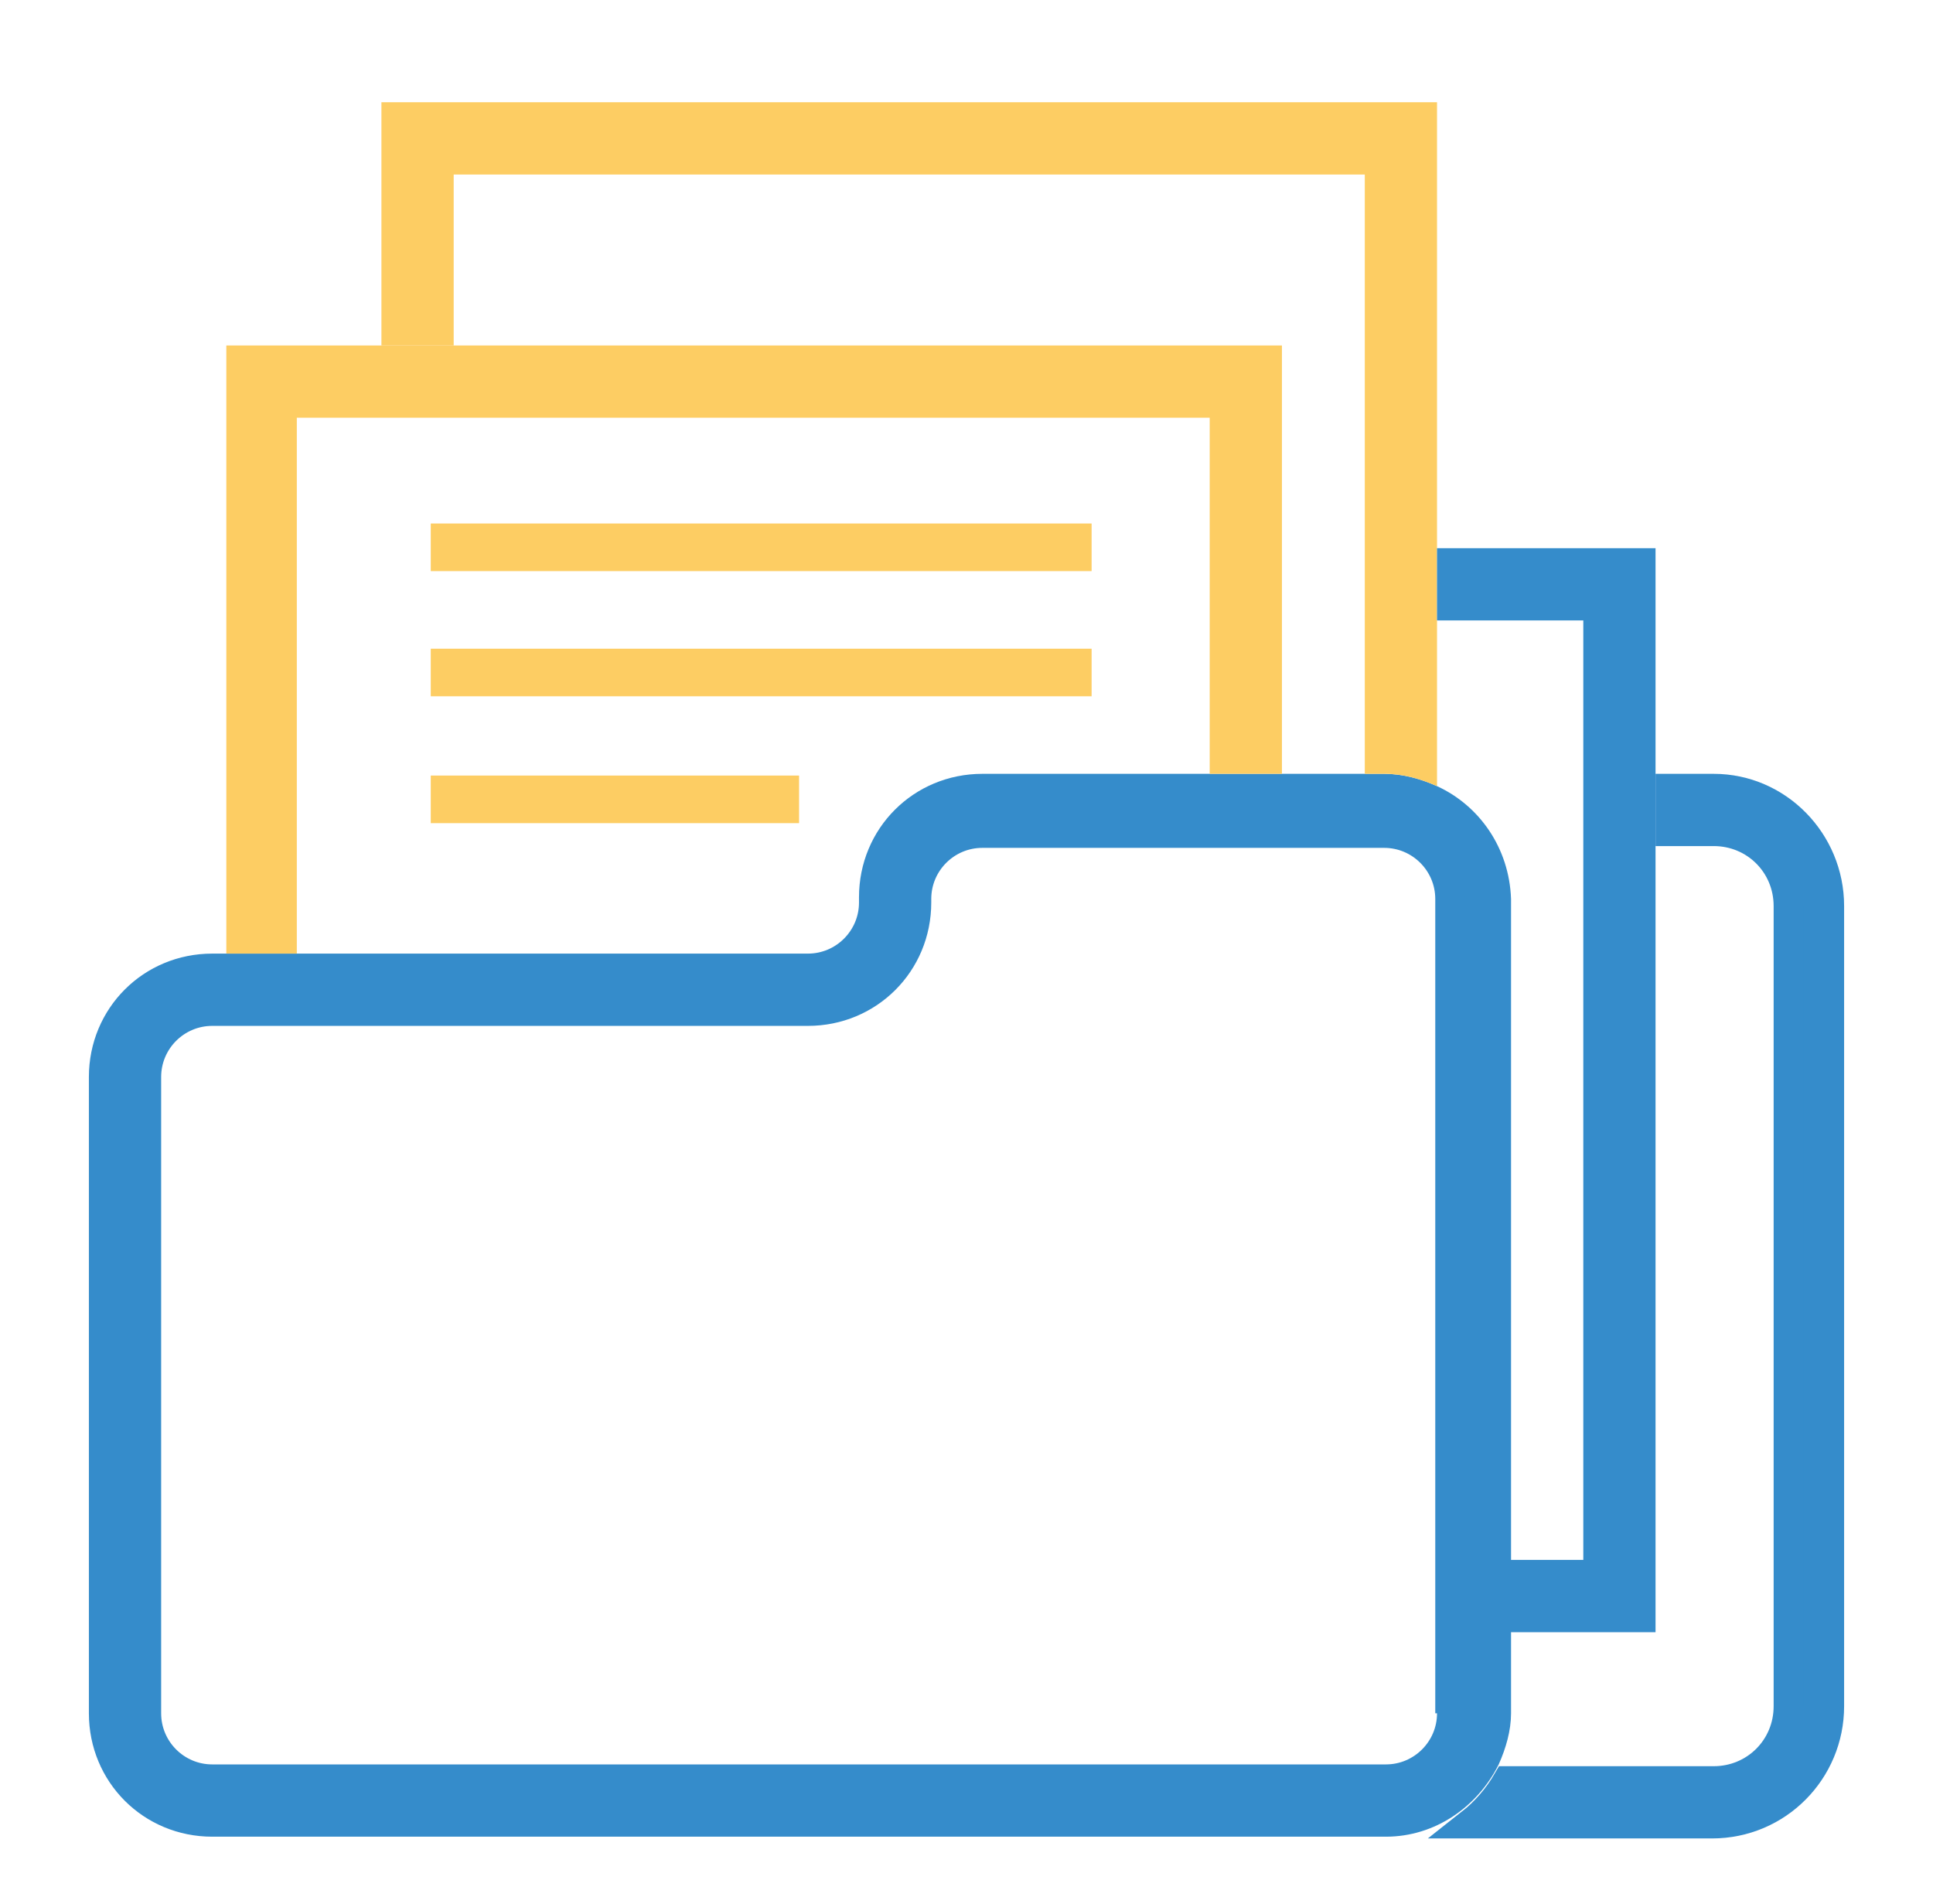
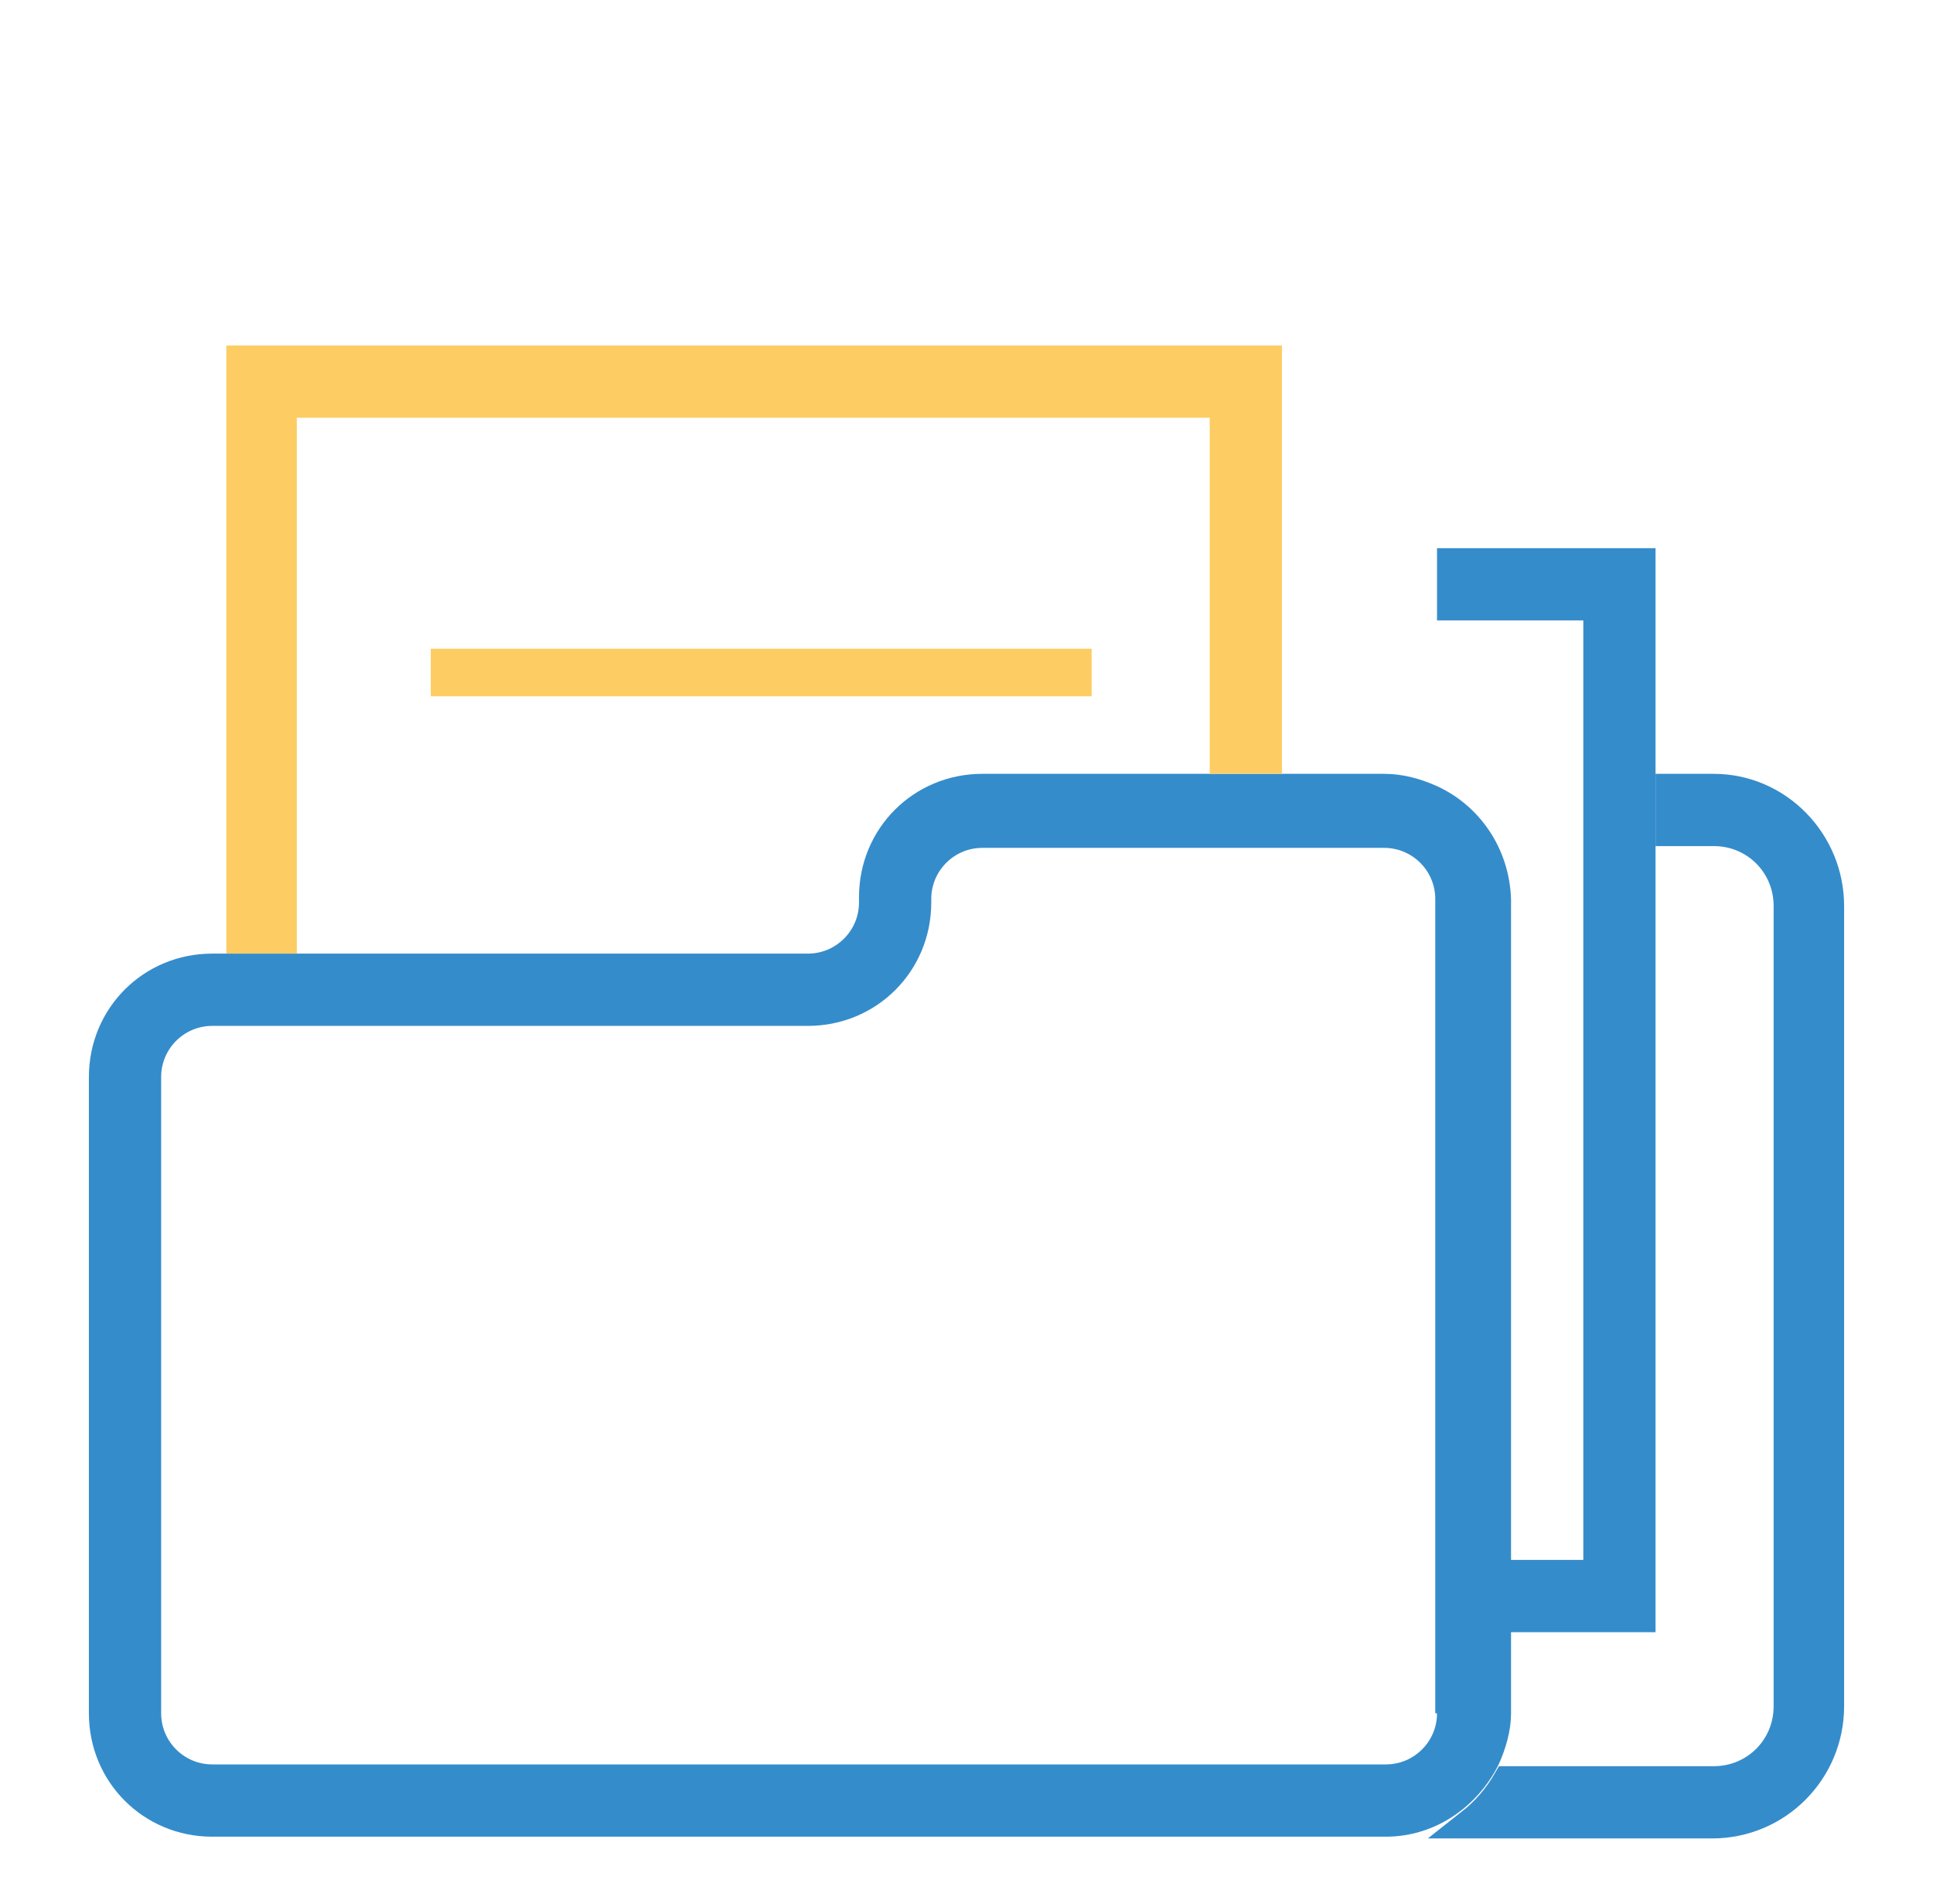
<svg xmlns="http://www.w3.org/2000/svg" width="65" height="64" viewBox="0 0 65 64" fill="none">
  <path d="M48.822 57.601V57.101H48.763V30.223C48.763 28.999 47.769 28.005 46.544 28.005H33.033C31.809 28.005 30.815 28.999 30.815 30.223V30.342C30.815 32.377 29.202 33.99 27.167 33.99H7.137C5.913 33.99 4.919 34.984 4.919 36.208V57.601C4.919 58.825 5.913 59.819 7.137 59.819H46.604C47.828 59.819 48.822 58.825 48.822 57.601ZM46.544 26.516C47.103 26.516 47.624 26.667 48.116 26.886C49.365 27.459 50.255 28.71 50.311 30.232V57.601C50.311 58.094 50.163 58.611 49.944 59.106C49.306 60.374 48.047 61.249 46.604 61.249H7.137C5.102 61.249 3.489 59.636 3.489 57.601V36.208C3.489 34.173 5.102 32.56 7.137 32.56H27.167C28.391 32.56 29.385 31.566 29.385 30.342V30.164C29.385 28.129 30.998 26.516 33.033 26.516H46.544Z" fill="#358CCB" stroke="#358CCB" />
  <path d="M43.107 11.615V26.015H40.678V14.045H9.981V32.06H7.611V11.615H43.107Z" fill="#FDCD63" />
-   <path d="M48.322 3.438V26.43C47.789 26.193 47.196 26.015 46.544 26.015H45.893V5.867H15.256V11.615H12.826V3.438H48.322Z" fill="#FDCD63" />
  <path d="M53.241 20.359H48.822V18.93H55.17V54.374H51.252V52.944H53.241H53.741V52.444V20.859V20.359H53.241Z" fill="#358CCB" stroke="#358CCB" />
  <path d="M57.626 27.945H56.17V26.516H57.626C59.771 26.516 61.511 28.298 61.511 30.46V57.364C61.511 59.522 59.775 61.308 57.567 61.308H49.458C49.955 60.917 50.375 60.429 50.694 59.879H57.626C59.028 59.879 60.141 58.766 60.141 57.364V30.46C60.141 29.058 59.028 27.945 57.626 27.945Z" fill="#358CCB" stroke="#358CCB" />
-   <path d="M36.707 17.6H14.485V19.2H36.707V17.6Z" fill="#FDCD63" />
  <path d="M36.707 21.809H14.485V23.409H36.707V21.809Z" fill="#FDCD63" />
-   <path d="M26.87 26.074H14.485V27.674H26.87V26.074Z" fill="#FDCD63" />
</svg>